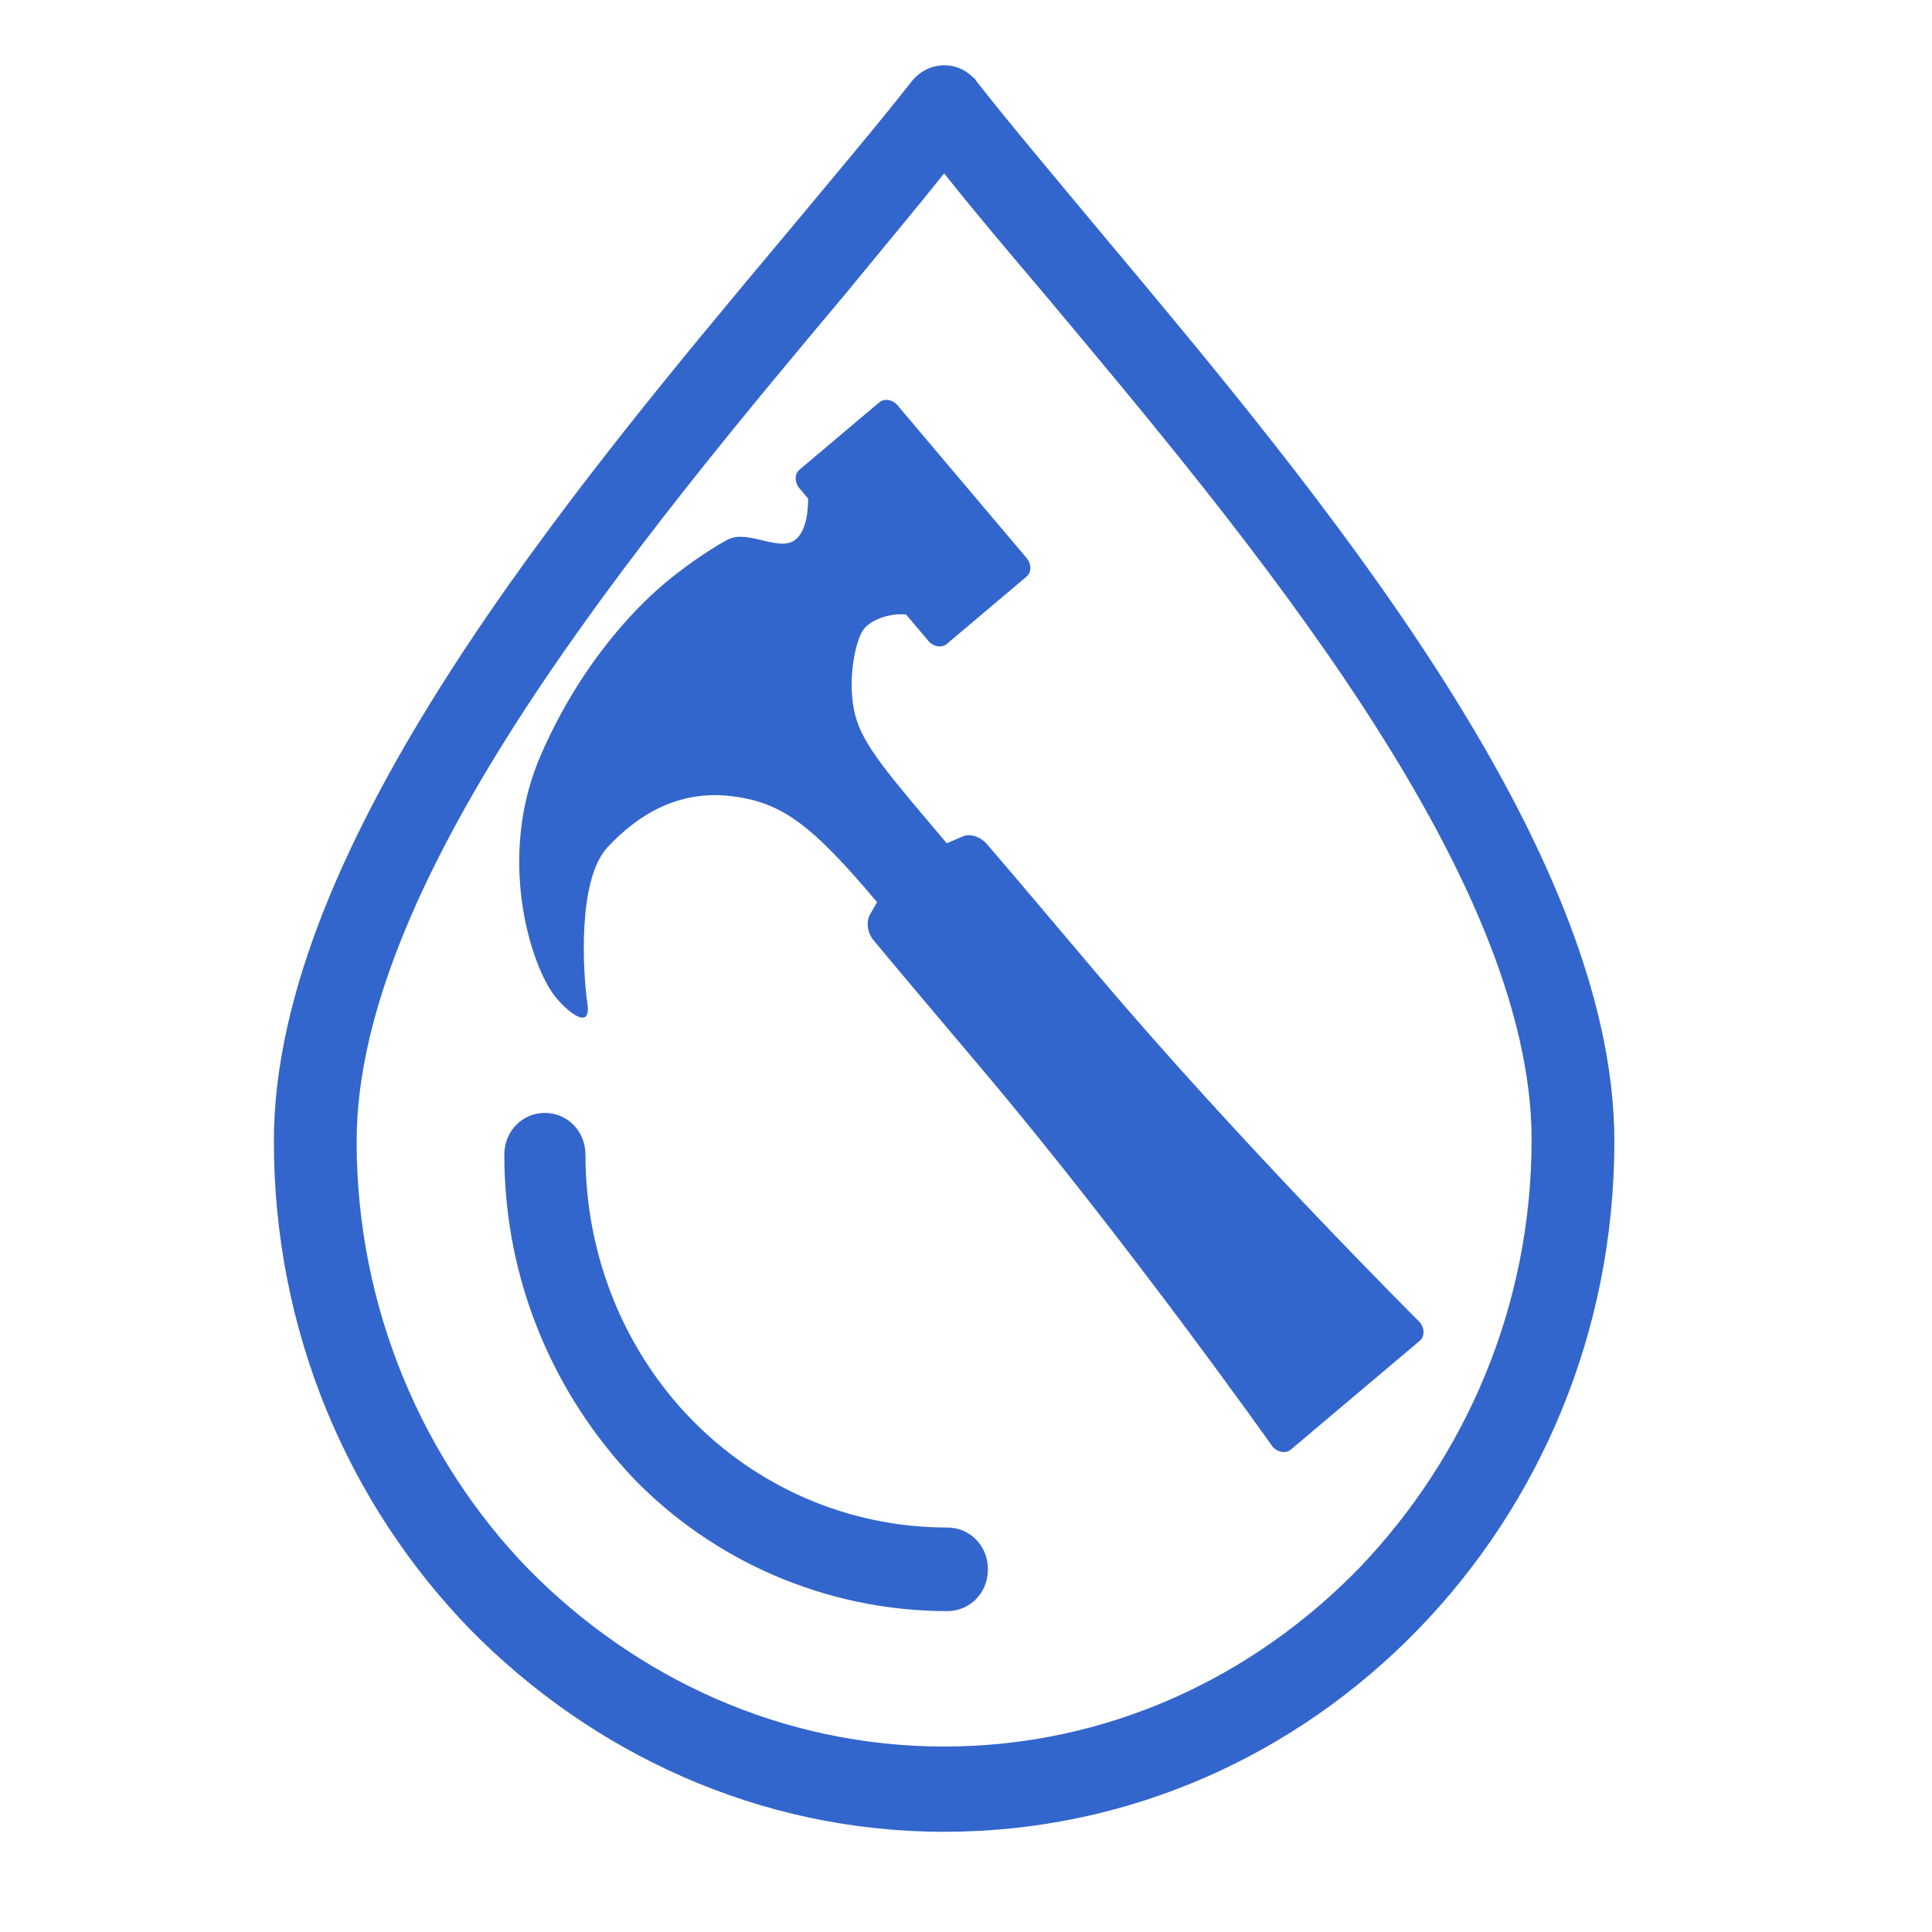
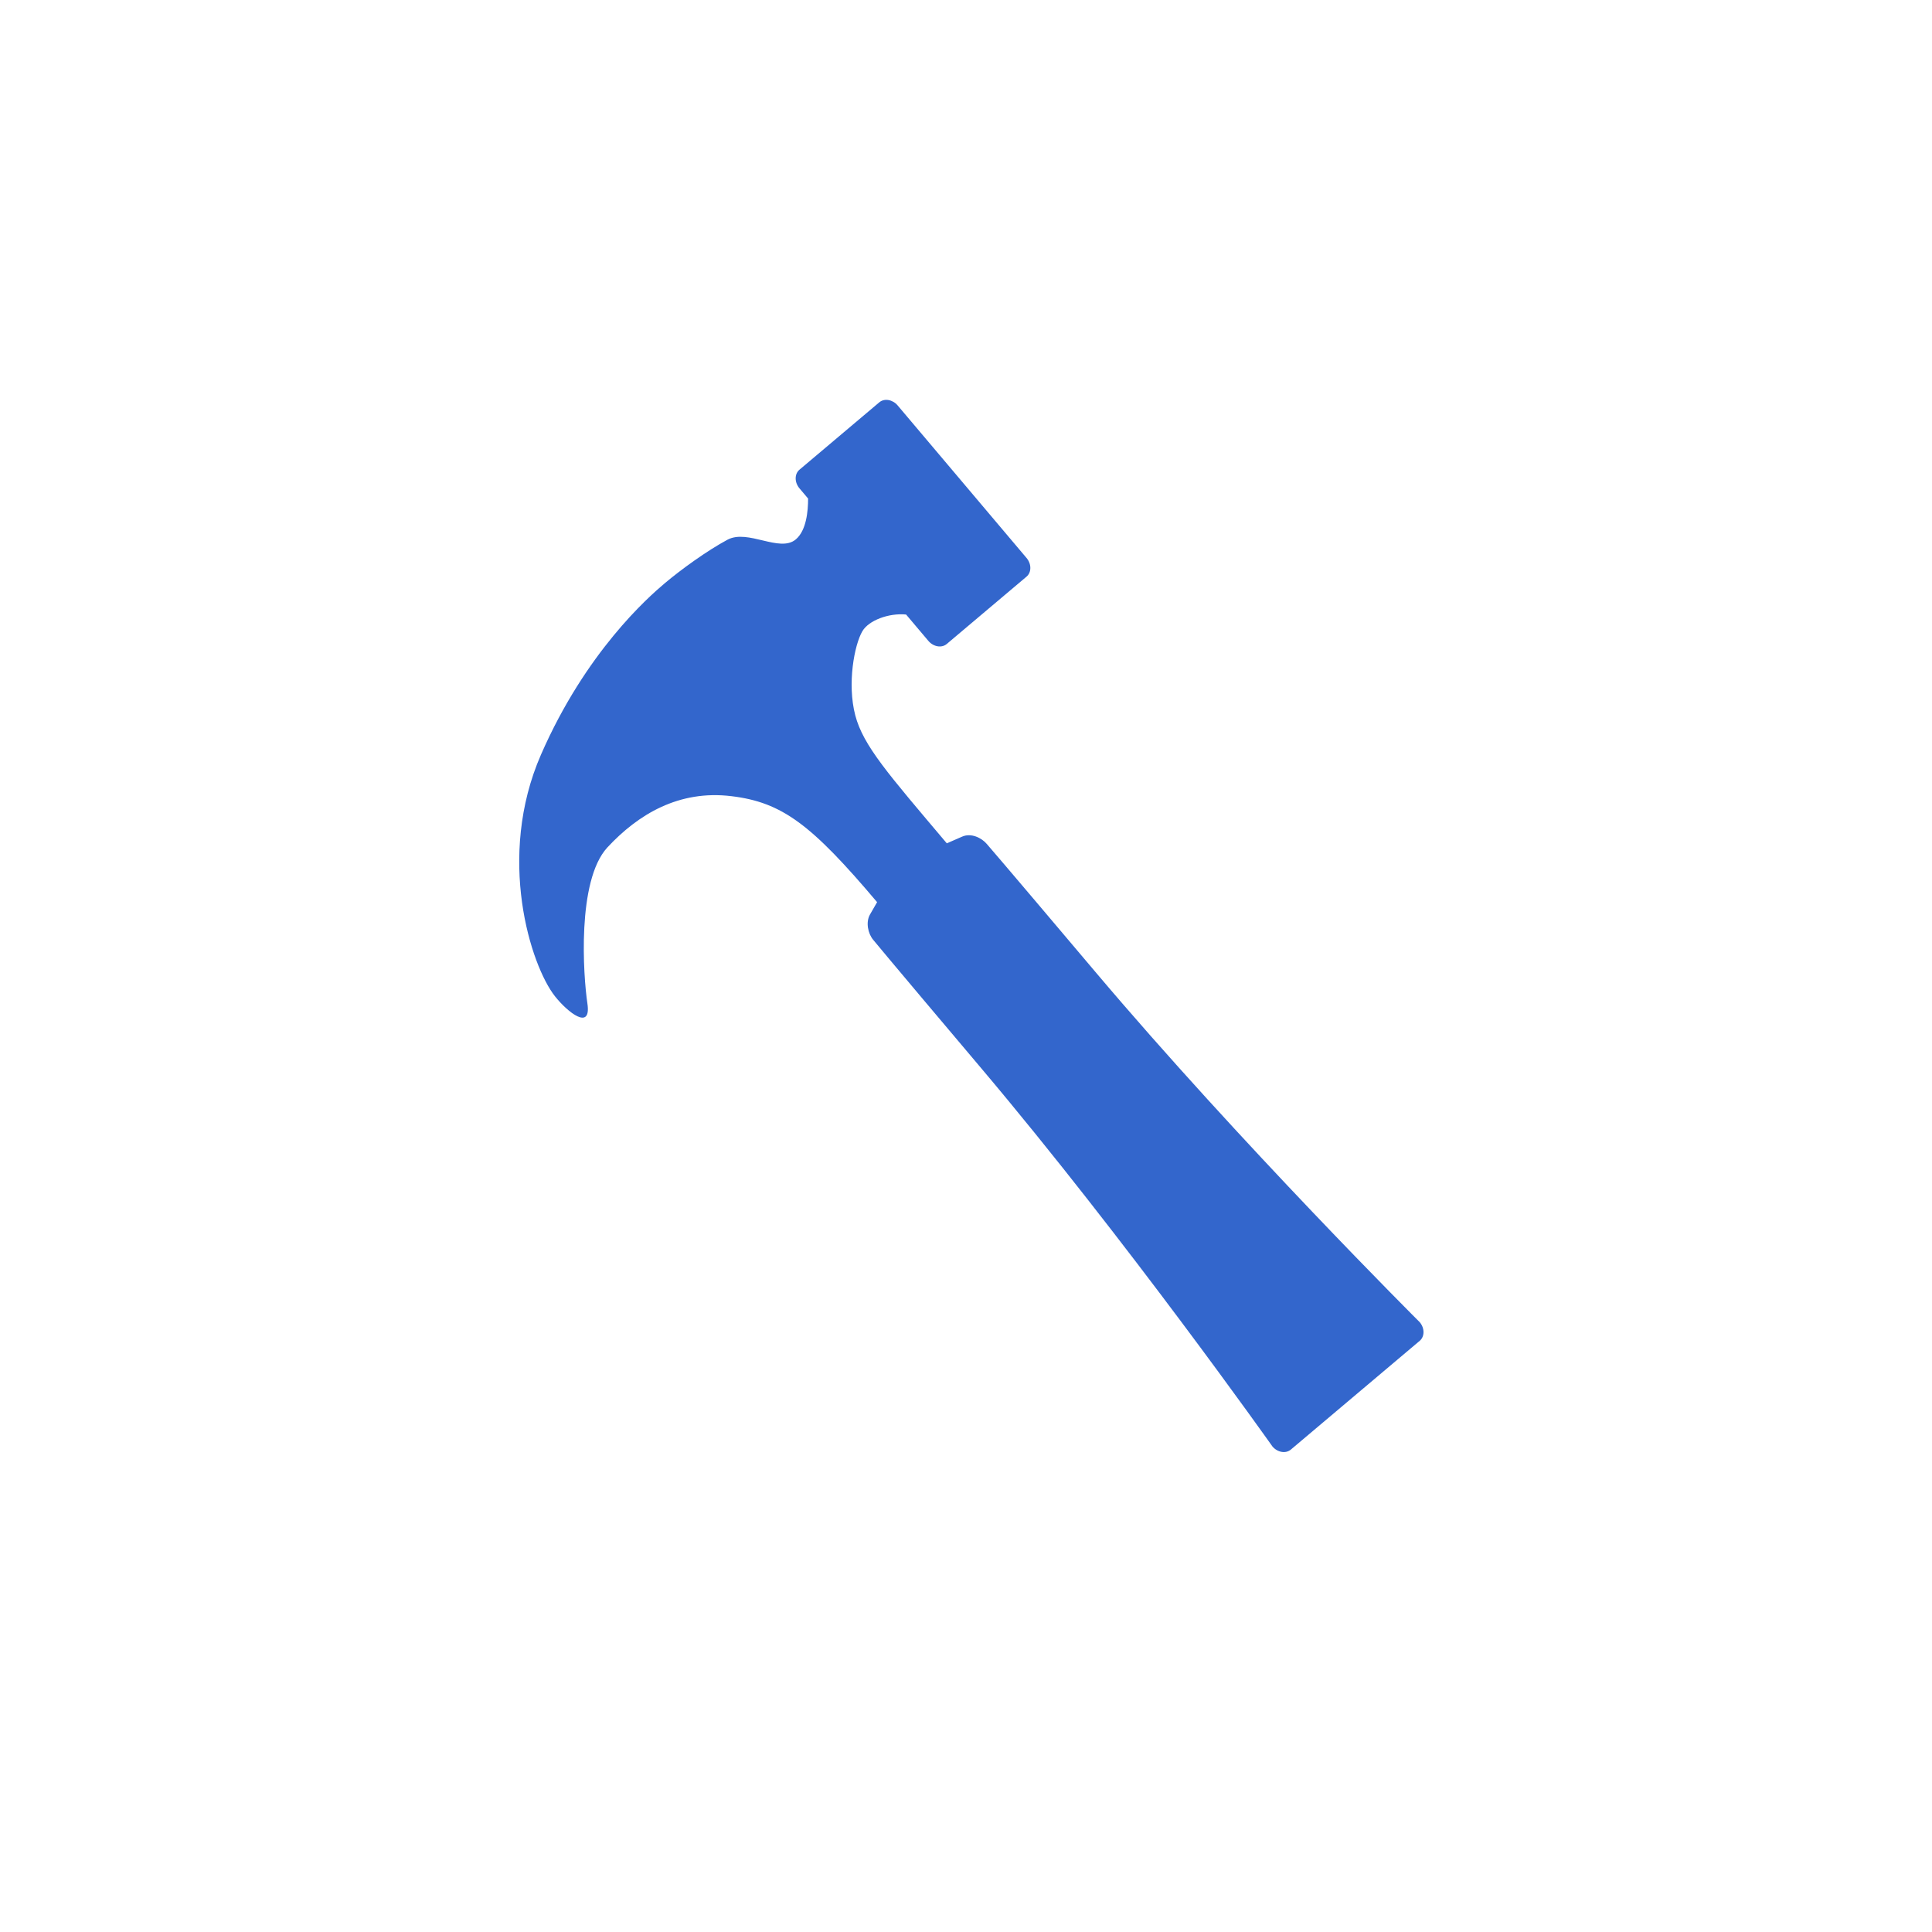
<svg xmlns="http://www.w3.org/2000/svg" xmlns:ns1="http://www.inkscape.org/namespaces/inkscape" xmlns:ns2="http://sodipodi.sourceforge.net/DTD/sodipodi-0.dtd" width="300mm" height="300mm" viewBox="0 0 300 300" id="svg6358" ns1:version="0.92.3 (2405546, 2018-03-11)" ns2:docname="Hammer_Corrected.svg">
  <defs id="defs6352" />
  <g ns1:label="Layer 1" ns1:groupmode="layer" id="layer1" transform="translate(0,3)">
    <g id="g411" transform="matrix(0.63,0,0,0.649,13.461,7.13)" style="fill:#3366cc;fill-opacity:1">
      <g id="g345" style="fill:#3366cc;fill-opacity:1">
        <g id="g343" style="fill:#3366cc;fill-opacity:1">
-           <path id="path341" d="m 250.534,40.667 c -12,-14 -22.8,-26.4 -31.2,-36.8 -0.4,-0.8 -1.2,-1.2 -1.6,-1.6 -4.4,-3.6 -10.8,-2.8 -14.4,1.6 -8.4,10.4 -19.2,22.8 -31.2,36.8 -52.8,61.2 -126,146 -126,216.8 0,45.6 18.4,86.8 48.4,116.8 30,29.6 71.2,48.4 116.8,48.4 45.6,0 86.8,-18.4 116.8,-48.4 30,-30 48.4,-71.2 48.4,-116.8 0,-70.8 -73.2,-155.6 -126,-216.8 z m 63.2,318.8 c -26.4,26.4 -62.4,42.8 -102.4,42.8 -40,0 -76,-16.4 -102.4,-42.4 -26,-26 -42.4,-62.4 -42.4,-102.4 0,-63.2 70.4,-144.8 121.2,-203.6 8.4,-10 16.4,-19.2 23.6,-28 7.2,8.8 15.2,18 23.6,27.6 50.8,58.8 121.2,140 121.2,203.6 0,40 -16.4,76 -42.4,102.4 z" ns1:connector-curvature="0" style="fill:#3366cc;fill-opacity:1" />
-         </g>
+           </g>
      </g>
      <g id="g351" style="fill:#3366cc;fill-opacity:1">
        <g id="g349" style="fill:#3366cc;fill-opacity:1">
-           <path id="path347" d="m 212.134,349.867 c -24.8,0 -47.2,-10 -63.2,-26 -16,-16 -26,-38.4 -26,-63.2 0,-5.6 -4.4,-10 -10,-10 -5.6,0 -10,4.4 -10,10 0,30.4 12.4,57.6 32,77.6 19.2,19.2 46.8,31.6 77.2,31.6 5.6,0 10,-4.4 10,-10 0,-5.6 -4.4,-10 -10,-10 z" ns1:connector-curvature="0" style="fill:#3366cc;fill-opacity:1" />
+           <path id="path347" d="m 212.134,349.867 z" ns1:connector-curvature="0" style="fill:#3366cc;fill-opacity:1" />
        </g>
      </g>
      <g id="g353" style="fill:#3366cc;fill-opacity:1" />
      <g id="g355" style="fill:#3366cc;fill-opacity:1" />
      <g id="g357" style="fill:#3366cc;fill-opacity:1" />
      <g id="g359" style="fill:#3366cc;fill-opacity:1" />
      <g id="g361" style="fill:#3366cc;fill-opacity:1" />
      <g id="g363" style="fill:#3366cc;fill-opacity:1" />
      <g id="g365" style="fill:#3366cc;fill-opacity:1" />
      <g id="g367" style="fill:#3366cc;fill-opacity:1" />
      <g id="g369" style="fill:#3366cc;fill-opacity:1" />
      <g id="g371" style="fill:#3366cc;fill-opacity:1" />
      <g id="g373" style="fill:#3366cc;fill-opacity:1" />
      <g id="g375" style="fill:#3366cc;fill-opacity:1" />
      <g id="g377" style="fill:#3366cc;fill-opacity:1" />
      <g id="g379" style="fill:#3366cc;fill-opacity:1" />
      <g id="g381" style="fill:#3366cc;fill-opacity:1" />
    </g>
    <g id="g535" transform="matrix(0.109,-0.092,0.109,0.129,44.211,135.188)" style="fill:#3366cc;fill-opacity:1">
      <path id="path533" d="M 837,10 H 723.3 c -7.2,0 -13.1,5.9 -13.1,13.1 v 12.3 c -8.8,8.8 -23.8,21.4 -38.9,21.4 -23,0 -32.4,-35.9 -57.1,-40.3 -24.7,-4.4 -59.5,-6.6 -82.9,-6.6 -23.4,0 -113.8,1.5 -223.1,47 -109.4,45.5 -156.8,142 -158.2,178.1 -0.7,19 5.9,46.2 21.9,24.3 16,-21.9 77.2,-92.5 126.2,-97.8 48.8,-5 100,1.8 139.3,37.6 37.8,34.3 46.6,67.4 46.6,160.8 l -14.4,4.4 c -9.4,2.8 -15.3,12.5 -15.3,19.7 0,0 -0.4,14.2 -0.4,154 0,206.9 -23.6,438.8 -23.6,438.8 0,7.2 5.9,13.1 13.1,13.1 H 627 c 7.2,0 13.1,-5.9 13.1,-13.1 0,0 -23.6,-231.9 -23.6,-438.8 0,-139.8 -0.4,-154 -0.4,-154 0,-7.2 -5,-17.1 -15.3,-19.7 l -17.5,-4.4 c 0,-83.6 -0.9,-118.1 13.8,-144.2 15.3,-27.1 48.8,-50.1 65,-54.9 12.9,-3.9 35,2.8 48.1,14.2 v 31.7 c 0,7.2 5.9,13.1 13.1,13.1 H 837 c 7.2,0 13.1,-5.9 13.1,-13.1 V 23.1 C 850.1,15.9 844.2,10 837,10 Z" ns1:connector-curvature="0" style="fill:#3366cc;fill-opacity:1" />
    </g>
  </g>
</svg>